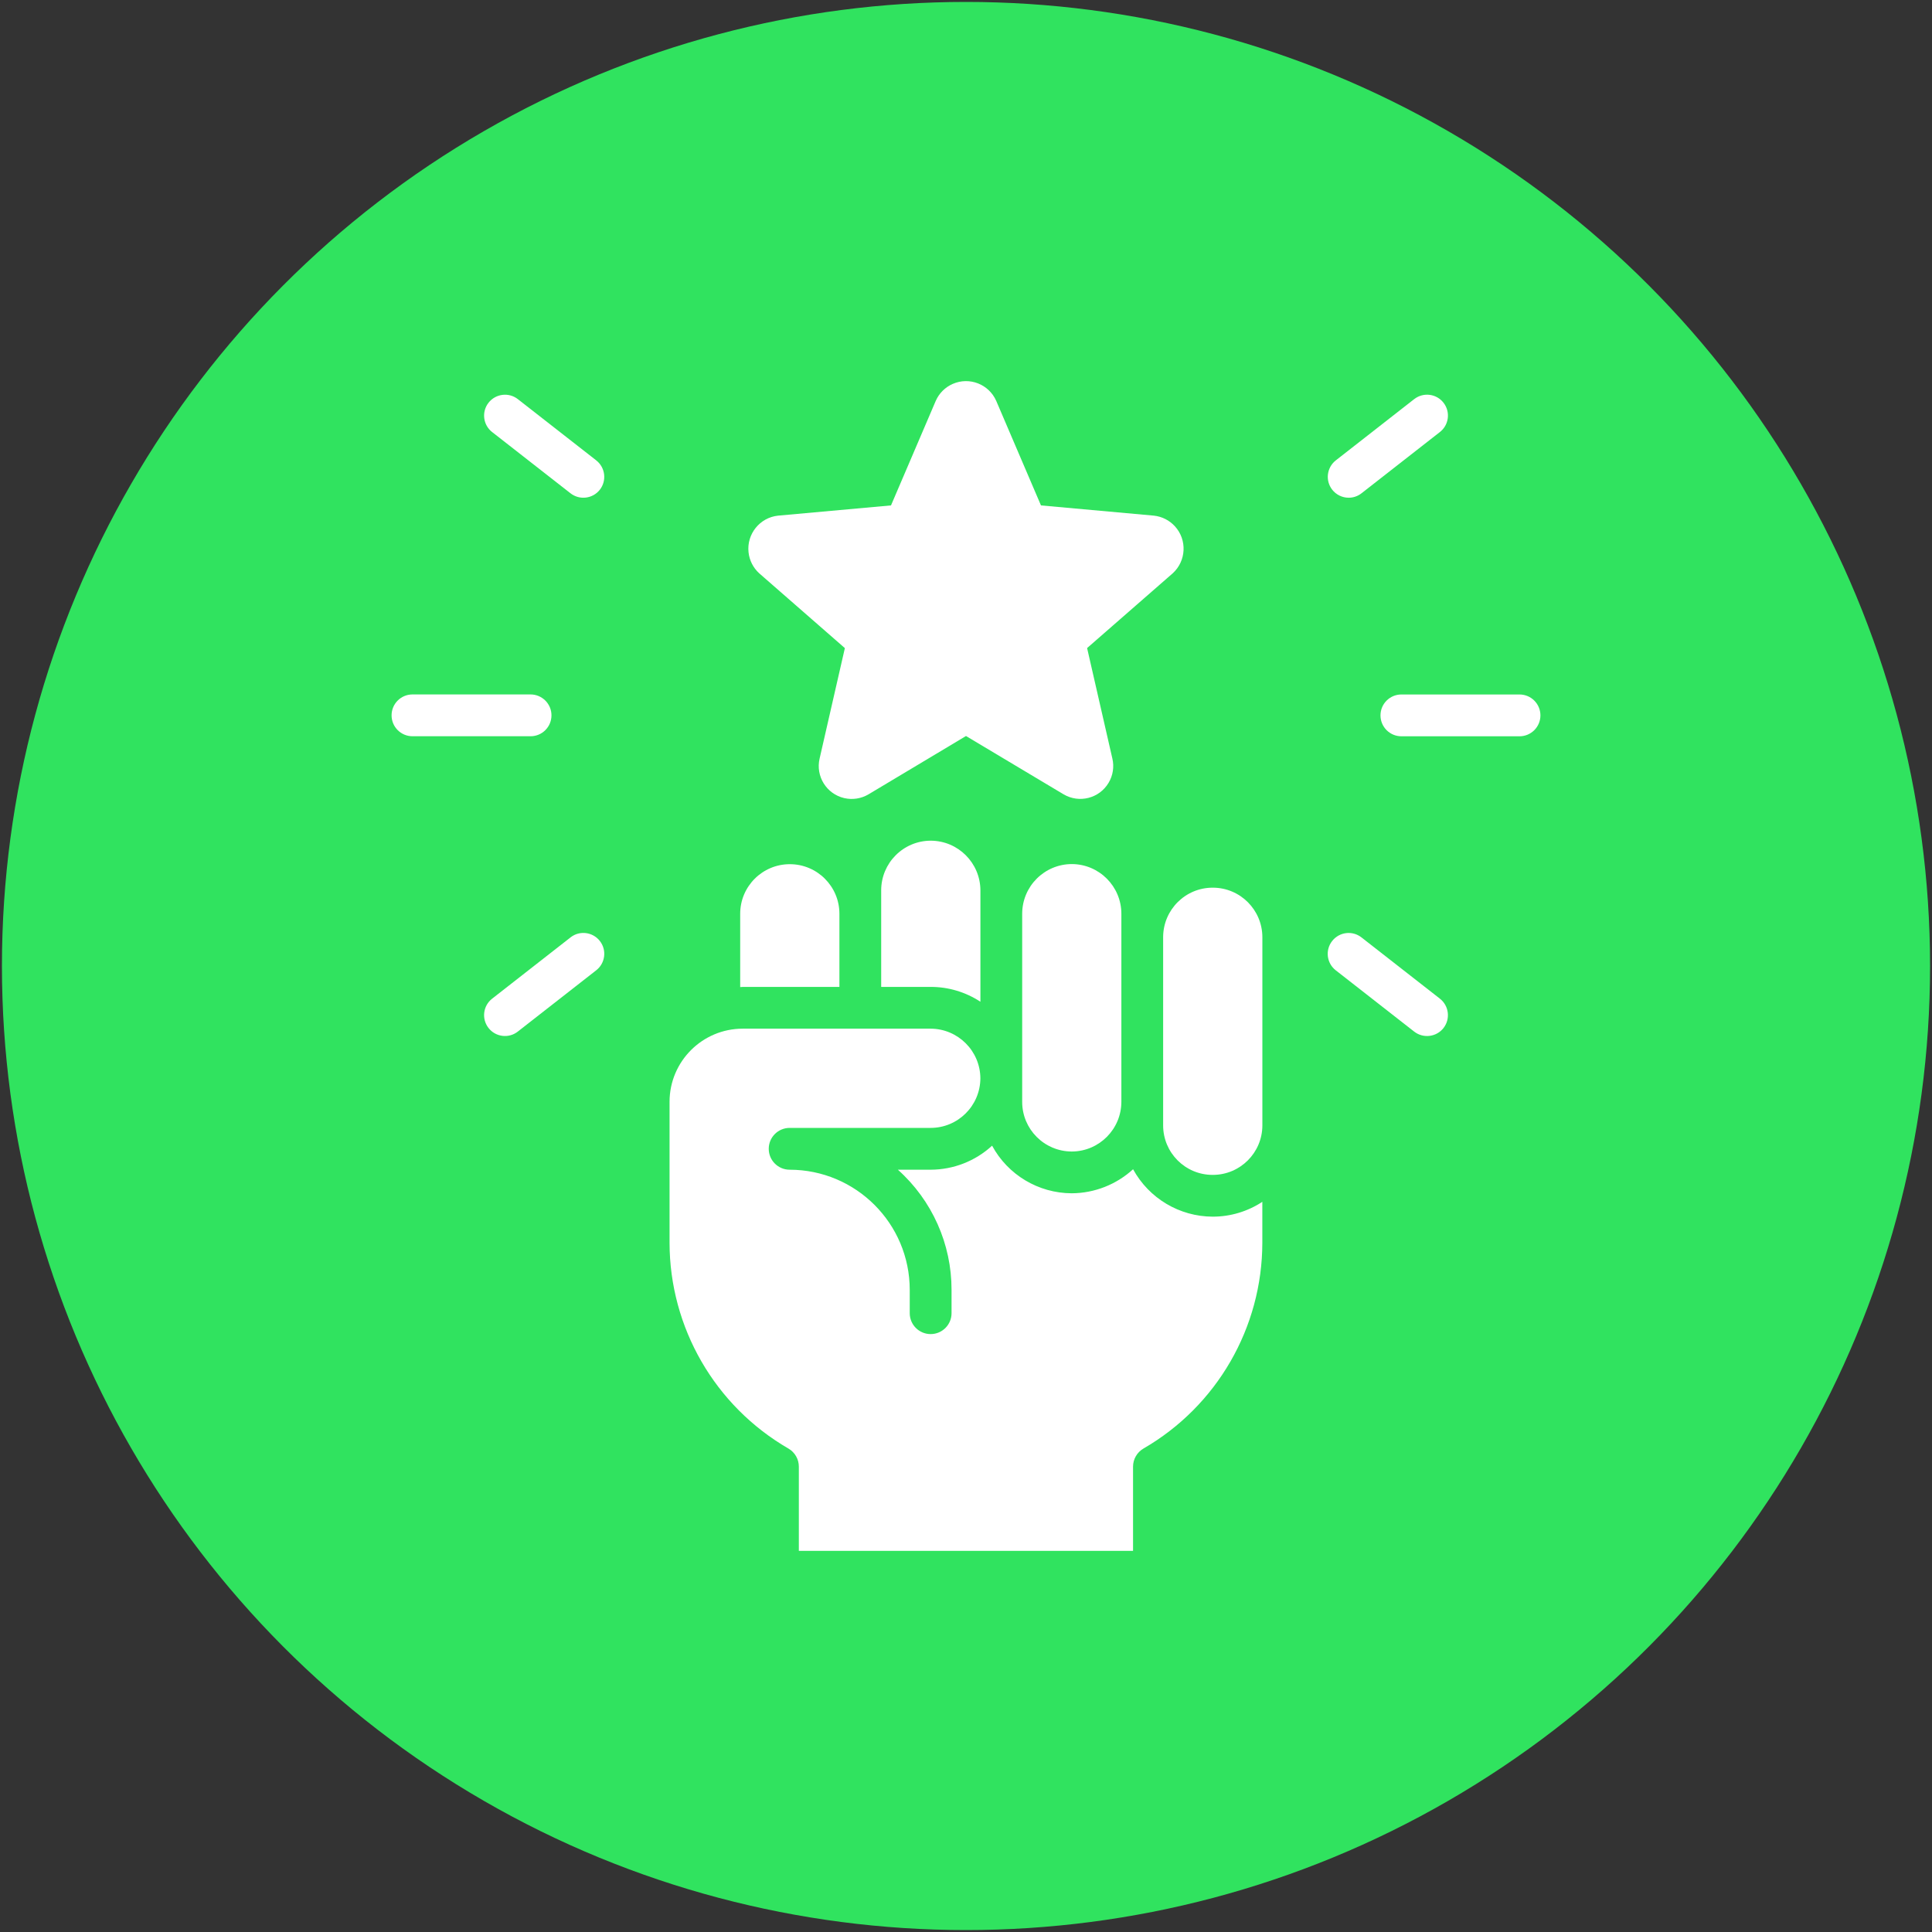
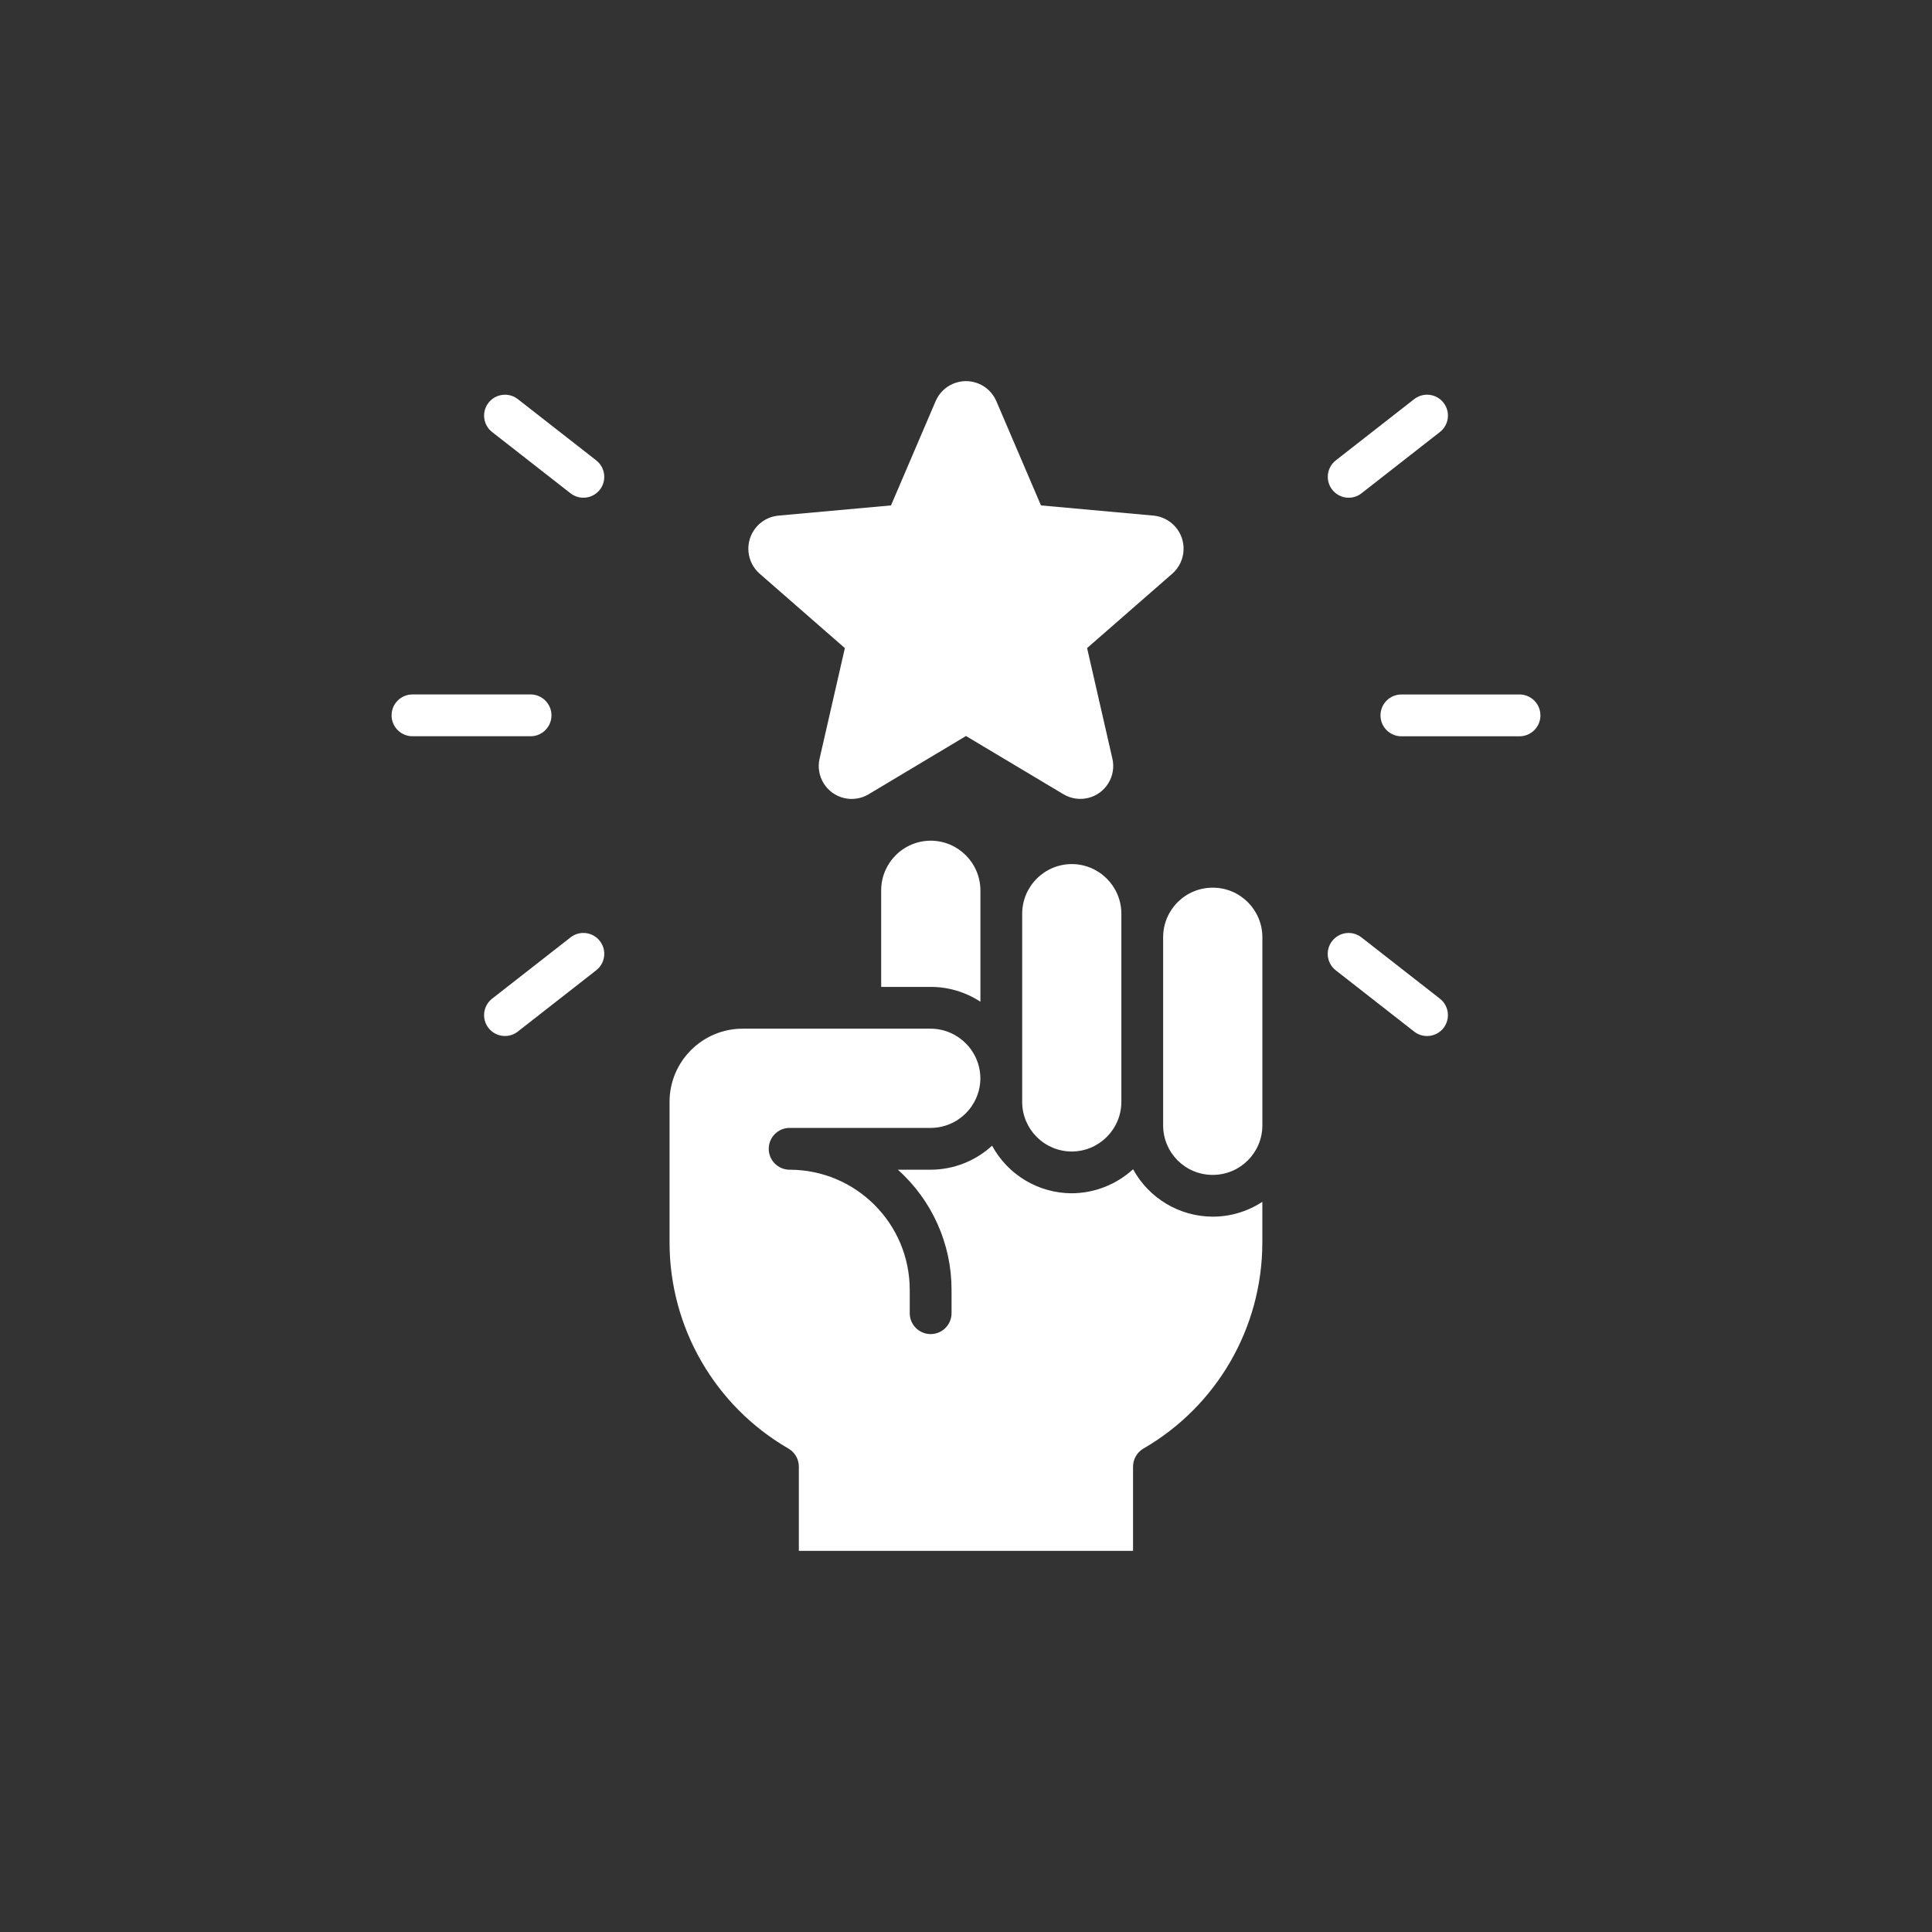
<svg xmlns="http://www.w3.org/2000/svg" version="1.1" id="Layer_1" x="0px" y="0px" viewBox="0 0 50 50" style="enable-background:new 0 0 50 50;" xml:space="preserve">
  <rect x="0" y="0" width="50" height="50" fill="#333333" stroke="none" />
  <g>
-     <circle style="fill-rule:evenodd;clip-rule:evenodd;fill:#30E35F;" cx="25" cy="25" r="24.95" />
    <g>
-       <path style="fill:#FFFFFF;" d="M21.724,25.541v-1.892c0-0.709-0.575-1.284-1.284-1.284s-1.284,0.575-1.284,1.284v1.897    c0.022,0,0.043-0.005,0.065-0.005H21.724z" />
      <path style="fill:#FFFFFF;" d="M24.086,21.757c-0.709,0.002-1.282,0.578-1.281,1.287v2.497h1.281    c0.457-0.001,0.905,0.133,1.287,0.384v-2.881C25.371,22.333,24.796,21.758,24.086,21.757z" />
      <path style="fill:#FFFFFF;" d="M27.741,22.362c-0.71,0-1.286,0.575-1.287,1.286c0,0,0,0.001,0,0.001v4.865    c-0.001,0.709,0.572,1.284,1.281,1.287h0.005c0.708-0.004,1.28-0.579,1.281-1.287v-4.865    C29.021,22.941,28.449,22.366,27.741,22.362z" />
      <path style="fill:#FFFFFF;" d="M31.384,31.487c-0.859-0.003-1.648-0.473-2.06-1.227c-0.433,0.396-0.997,0.618-1.584,0.622h-0.005    c-0.86-0.003-1.651-0.476-2.06-1.232c-0.433,0.399-1,0.62-1.589,0.622h-0.849c0.885,0.791,1.39,1.922,1.389,3.108v0.605    c0,0.299-0.242,0.541-0.541,0.541c-0.299,0-0.541-0.242-0.541-0.541v-0.605c-0.002-1.716-1.392-3.106-3.108-3.108    c-0.299,0-0.541-0.242-0.541-0.541c0-0.299,0.242-0.541,0.541-0.541h3.649c0.708-0.001,1.282-0.573,1.287-1.281    c-0.003-0.709-0.577-1.284-1.287-1.287h-4.865c-1.044,0.001-1.891,0.848-1.892,1.892v3.649c0.003,2.196,1.175,4.225,3.076,5.325    c0.168,0.097,0.271,0.277,0.27,0.47v2.178h8.649v-2.178c0-0.194,0.103-0.373,0.27-0.47c1.901-1.1,3.073-3.128,3.076-5.325v-1.06    c-0.38,0.25-0.826,0.384-1.281,0.384H31.384z" />
      <path style="fill:#FFFFFF;" d="M31.389,22.973c-0.708-0.003-1.284,0.569-1.287,1.277c0,0.002,0,0.003,0,0.005v4.87    c0,0.707,0.572,1.281,1.28,1.281c0,0,0.001,0,0.002,0h0.005c0.707-0.001,1.28-0.574,1.281-1.281v-4.87    C32.669,23.547,32.096,22.974,31.389,22.973z" />
      <path style="fill:#FFFFFF;" d="M21.865,16.773l-0.654,2.86c-0.106,0.459,0.18,0.916,0.639,1.022    c0.214,0.049,0.438,0.014,0.626-0.097L25,19.048l2.524,1.508c0.405,0.24,0.927,0.107,1.167-0.298    c0.112-0.188,0.147-0.413,0.097-0.626l-0.654-2.86l2.216-1.935c0.351-0.32,0.377-0.865,0.057-1.216    c-0.141-0.155-0.334-0.253-0.543-0.276l-2.924-0.265l-1.157-2.703c-0.189-0.433-0.692-0.631-1.125-0.442    c-0.198,0.086-0.356,0.244-0.442,0.442l-1.157,2.703l-2.924,0.265c-0.473,0.051-0.814,0.476-0.763,0.949    c0.023,0.209,0.121,0.402,0.276,0.543L21.865,16.773z" />
      <path style="fill:#FFFFFF;" d="M14.272,18.513c0-0.298-0.242-0.54-0.54-0.541c0,0,0,0,0,0h-3.057    c-0.299,0-0.541,0.242-0.541,0.541c0,0.299,0.242,0.541,0.541,0.541h3.057C14.03,19.054,14.272,18.812,14.272,18.513    C14.272,18.514,14.272,18.513,14.272,18.513z" />
      <path style="fill:#FFFFFF;" d="M14.764,24.261l-2.027,1.584c-0.236,0.183-0.278,0.523-0.095,0.758    c0.183,0.236,0.523,0.278,0.758,0.095c0.001-0.001,0.001-0.001,0.002-0.002l2.027-1.584c0.236-0.183,0.279-0.523,0.096-0.758    c-0.183-0.236-0.523-0.279-0.758-0.096C14.766,24.259,14.765,24.26,14.764,24.261z" />
      <path style="fill:#FFFFFF;" d="M35.236,24.261c-0.235-0.185-0.574-0.144-0.759,0.091s-0.144,0.574,0.091,0.759    c0.001,0.001,0.002,0.002,0.003,0.002l2.027,1.584c0.235,0.184,0.575,0.143,0.759-0.091c0.184-0.235,0.143-0.575-0.091-0.759    c-0.001-0.001-0.002-0.001-0.002-0.002L35.236,24.261z" />
      <path style="fill:#FFFFFF;" d="M39.325,17.973h-3.057c-0.299,0-0.541,0.242-0.541,0.541c0,0.299,0.242,0.541,0.541,0.541h3.057    c0.299,0,0.541-0.242,0.541-0.541C39.866,18.215,39.623,17.973,39.325,17.973z" />
      <path style="fill:#FFFFFF;" d="M34.904,12.881c0.12,0,0.237-0.04,0.332-0.115l2.027-1.584c0.236-0.183,0.279-0.522,0.096-0.758    c-0.183-0.236-0.522-0.279-0.758-0.096c-0.001,0.001-0.002,0.001-0.003,0.002l-2.027,1.584c-0.235,0.184-0.277,0.523-0.094,0.759    C34.58,12.804,34.737,12.881,34.904,12.881z" />
      <path style="fill:#FFFFFF;" d="M13.402,10.33c-0.235-0.184-0.575-0.142-0.759,0.093s-0.142,0.575,0.093,0.759c0,0,0,0,0.001,0    l2.027,1.584c0.235,0.184,0.575,0.143,0.759-0.091s0.143-0.575-0.091-0.759c-0.001-0.001-0.002-0.001-0.002-0.002L13.402,10.33z" />
    </g>
  </g>
  <g>
</g>
  <g>
</g>
  <g>
</g>
  <g>
</g>
  <g>
</g>
  <g>
</g>
</svg>